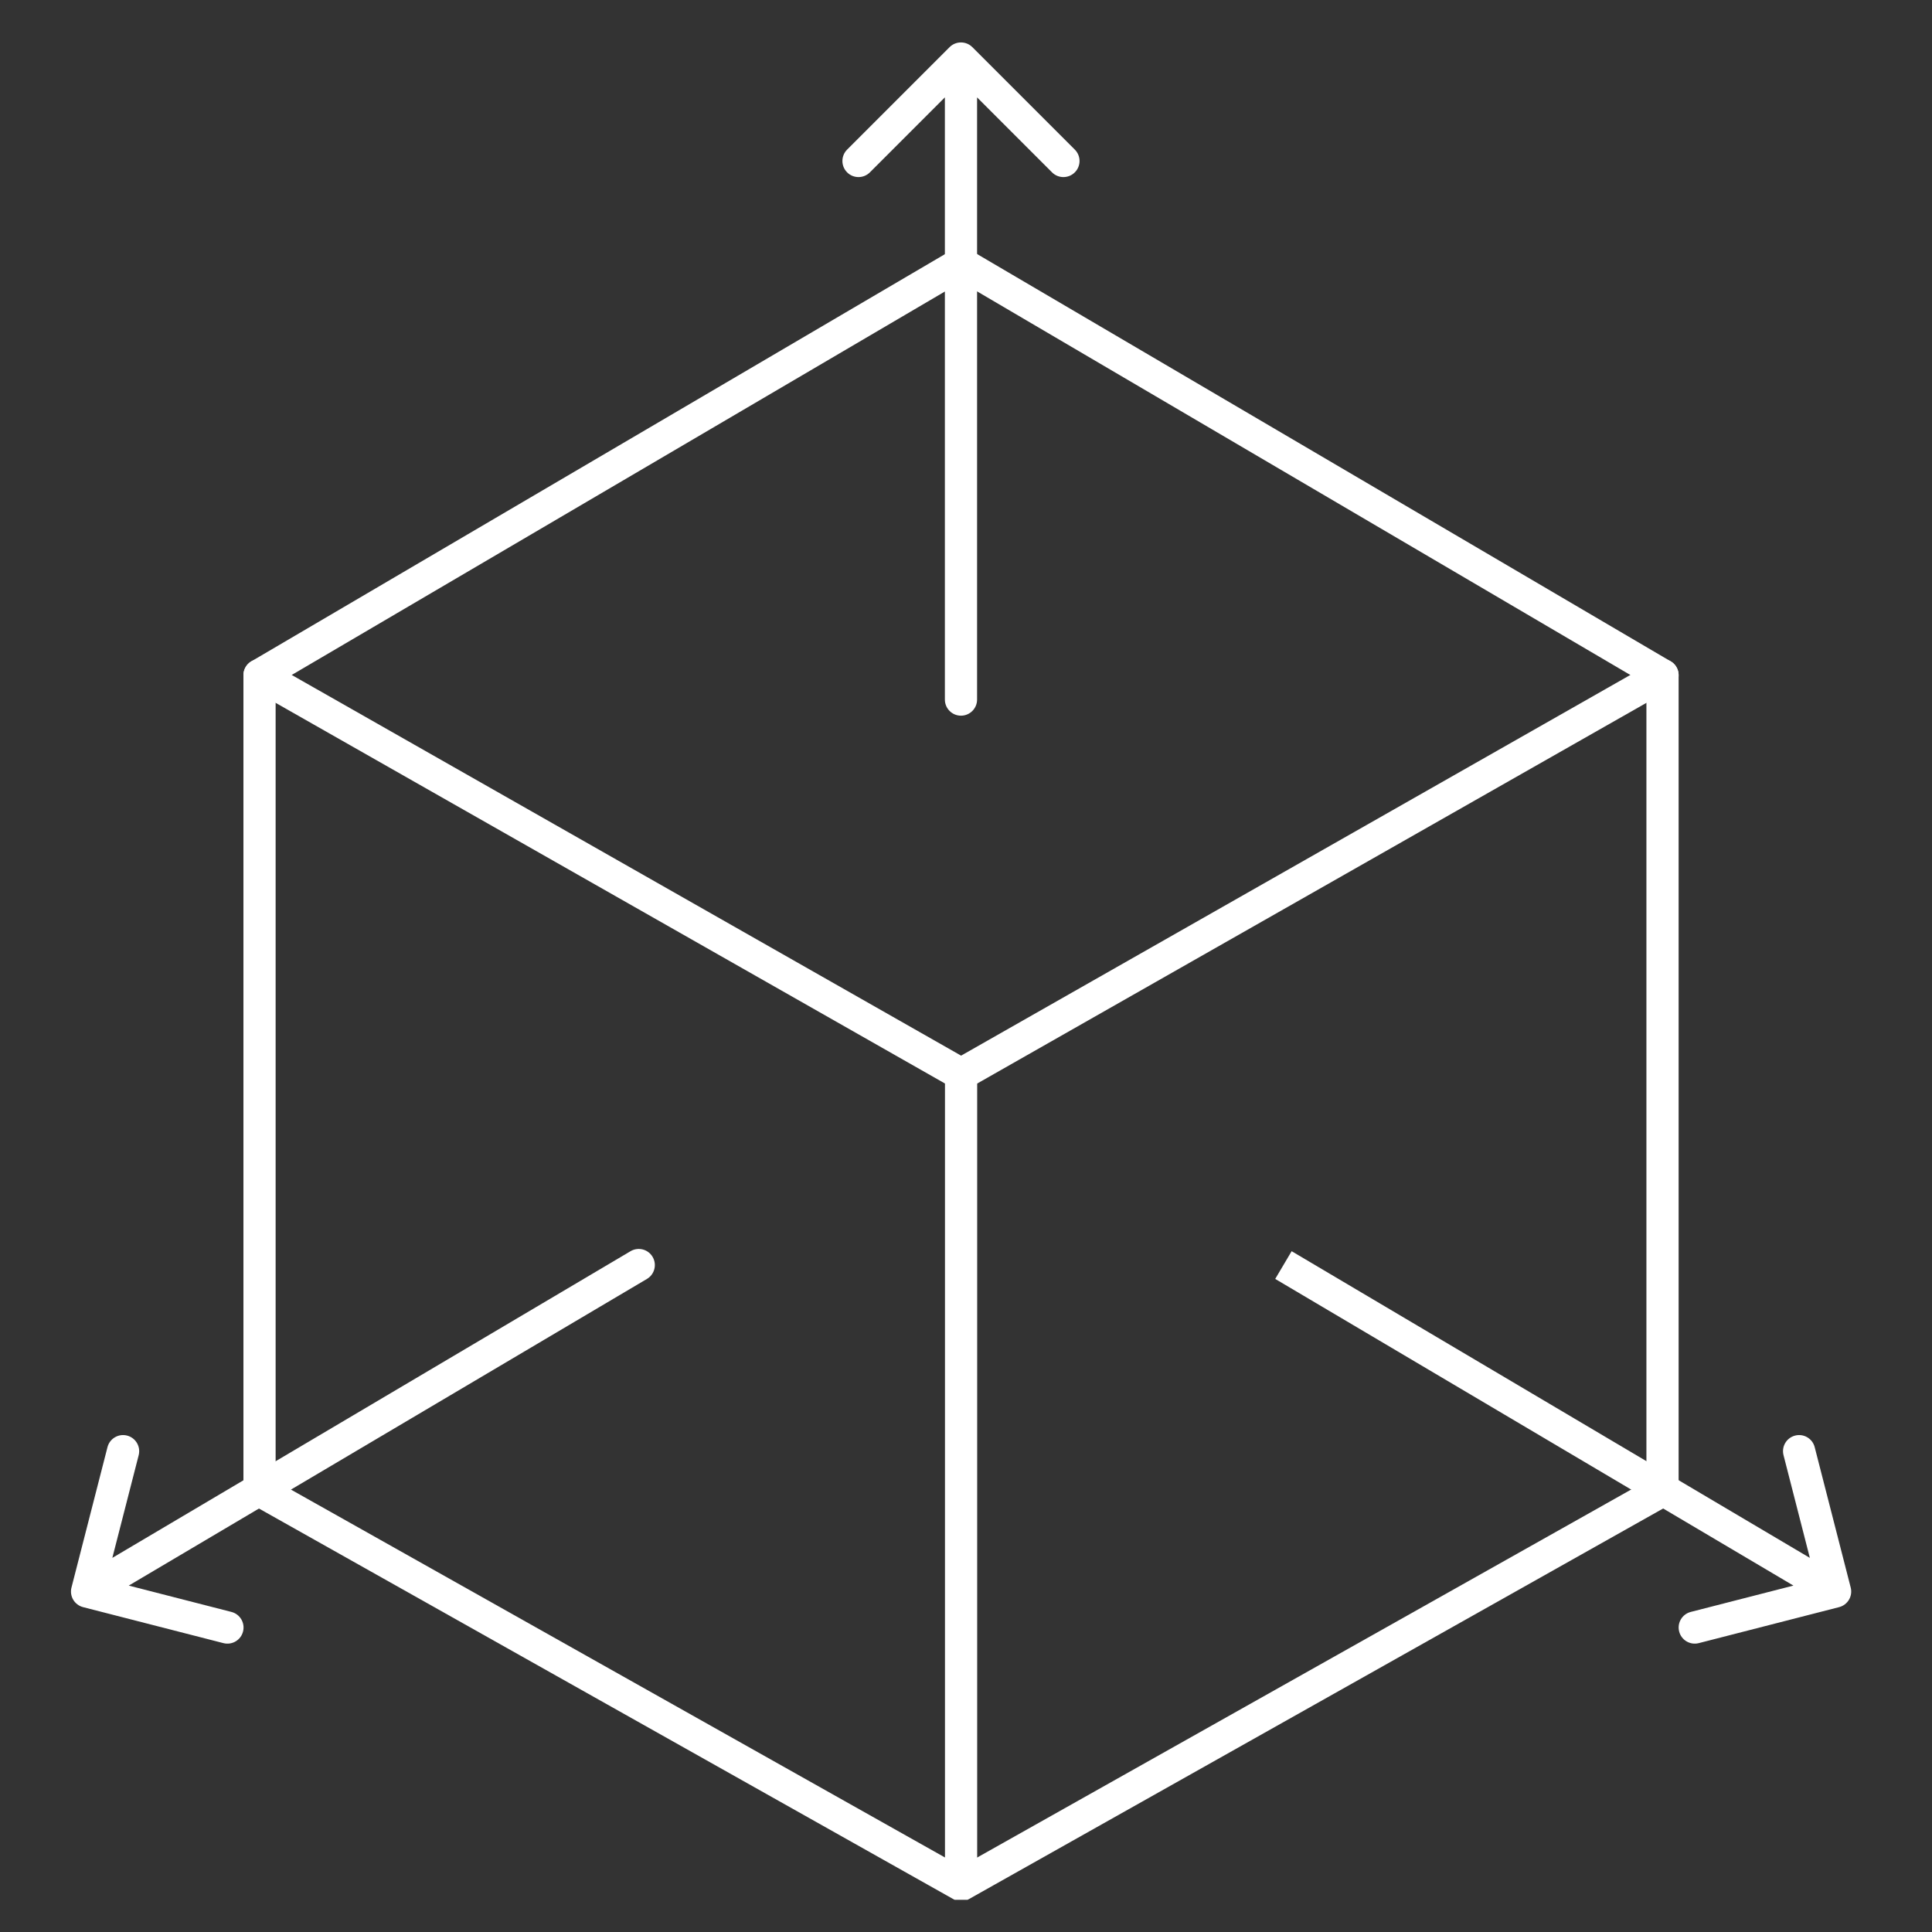
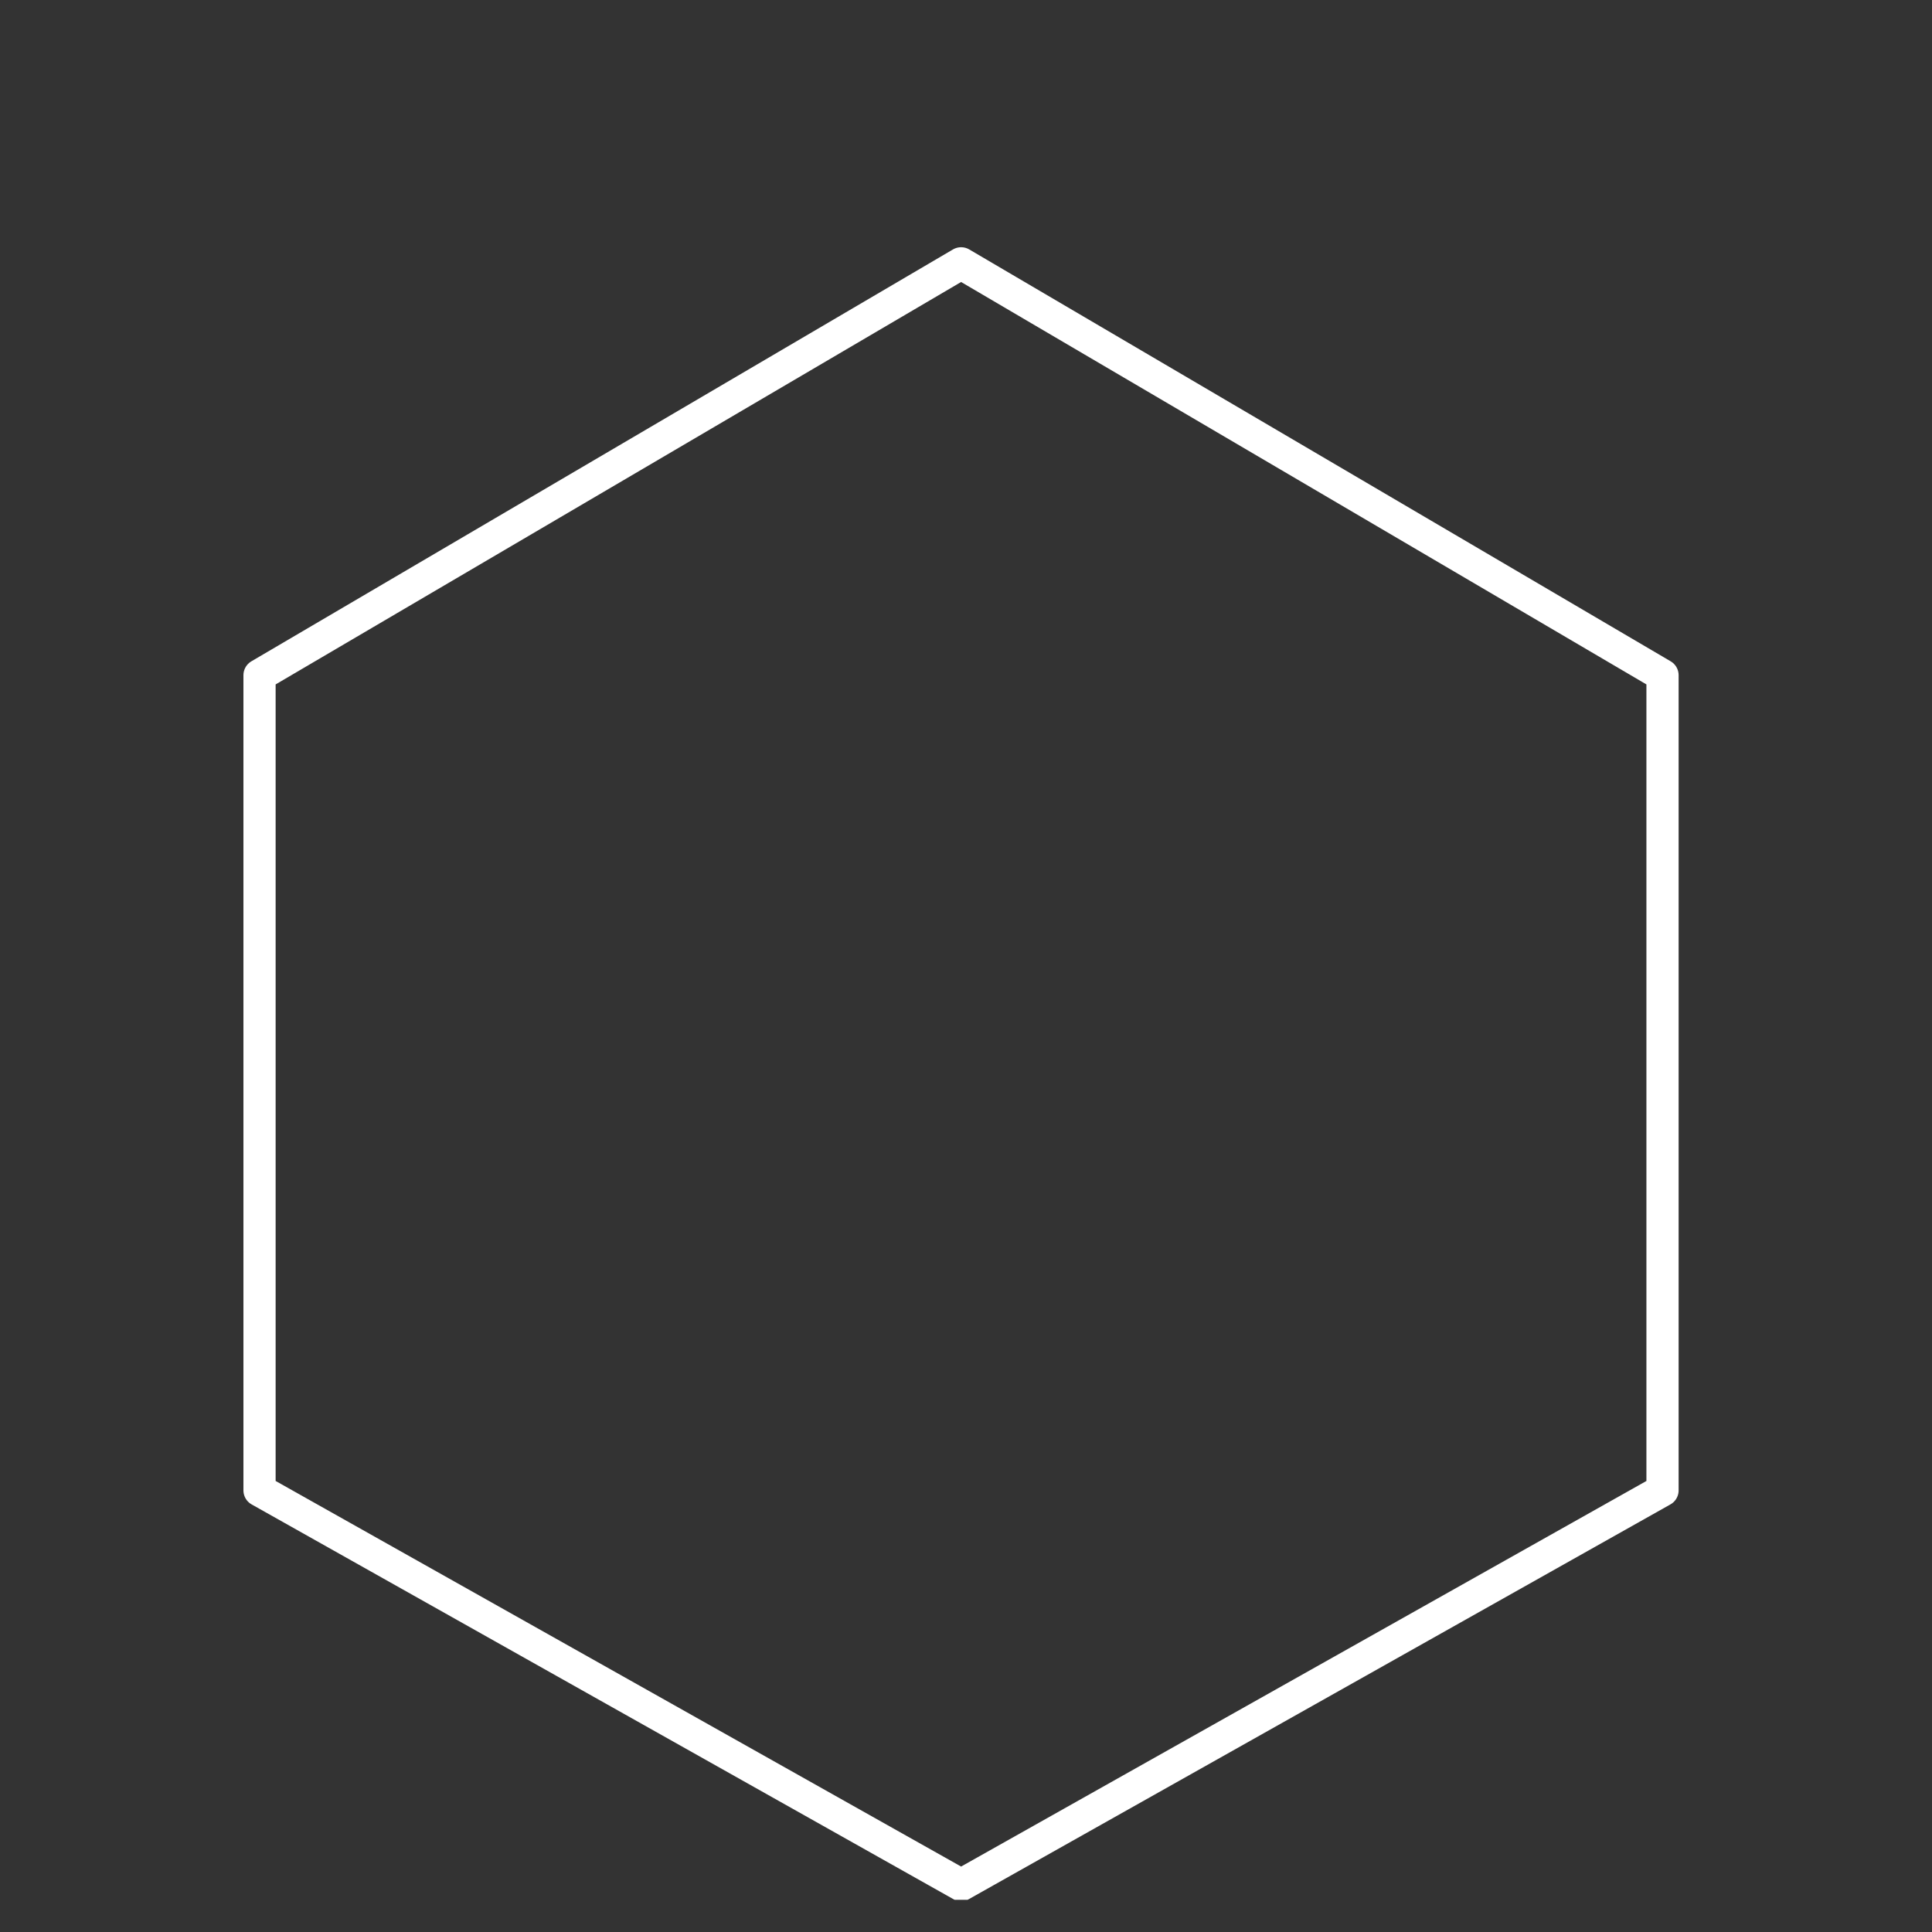
<svg xmlns="http://www.w3.org/2000/svg" width="60" height="60" viewBox="0 0 60 60" fill="none">
  <rect x="0" y="0" width="60" height="60" fill="#333333" stroke="none" />
  <g clip-path="url(#clip0_4470_20135)">
    <path d="M29.848 8.178L51.631 20.969V46.285L29.848 58.541L8.06 46.285V20.969L29.848 8.178Z" stroke="white" stroke-linecap="round" stroke-linejoin="round" />
-     <path d="M51.631 20.968L29.848 33.359L8.06 20.968" stroke="white" stroke-linecap="round" stroke-linejoin="round" />
-     <path d="M29.847 33.359V58.318" stroke="white" stroke-linecap="round" stroke-linejoin="round" />
-     <path d="M29.344 21.726C29.344 22.002 29.568 22.226 29.844 22.226C30.12 22.226 30.344 22.002 30.344 21.726H29.344ZM30.197 1.464C30.002 1.269 29.686 1.269 29.49 1.464L26.308 4.646C26.113 4.841 26.113 5.158 26.308 5.353C26.503 5.548 26.82 5.548 27.015 5.353L29.844 2.524L32.672 5.353C32.867 5.548 33.184 5.548 33.379 5.353C33.575 5.158 33.575 4.841 33.379 4.646L30.197 1.464ZM30.344 21.726V1.817H29.344V21.726H30.344Z" fill="white" />
-     <path d="M57.115 49.911C57.382 49.842 57.544 49.57 57.475 49.302L56.357 44.943C56.289 44.676 56.016 44.514 55.749 44.583C55.481 44.652 55.32 44.924 55.389 45.192L56.382 49.066L52.508 50.06C52.24 50.128 52.079 50.401 52.148 50.668C52.216 50.936 52.489 51.097 52.756 51.029L57.115 49.911ZM57.245 48.996L40.113 38.857L39.603 39.718L56.736 49.857L57.245 48.996Z" fill="white" />
-     <path d="M20.092 39.718C20.329 39.577 20.408 39.271 20.267 39.033C20.127 38.795 19.82 38.717 19.582 38.857L20.092 39.718ZM2.22 49.302C2.151 49.57 2.313 49.842 2.58 49.911L6.939 51.029C7.207 51.097 7.479 50.936 7.548 50.668C7.616 50.401 7.455 50.128 7.187 50.06L3.313 49.066L4.307 45.192C4.375 44.924 4.214 44.652 3.946 44.583C3.679 44.514 3.406 44.676 3.338 44.943L2.22 49.302ZM19.582 38.857L2.45 48.996L2.959 49.857L20.092 39.718L19.582 38.857Z" fill="white" />
  </g>
  <defs>
    <clipPath id="clip0_4470_20135">
      <rect width="55.74" height="58" fill="white" transform="translate(2 1)" />
    </clipPath>
  </defs>
</svg>